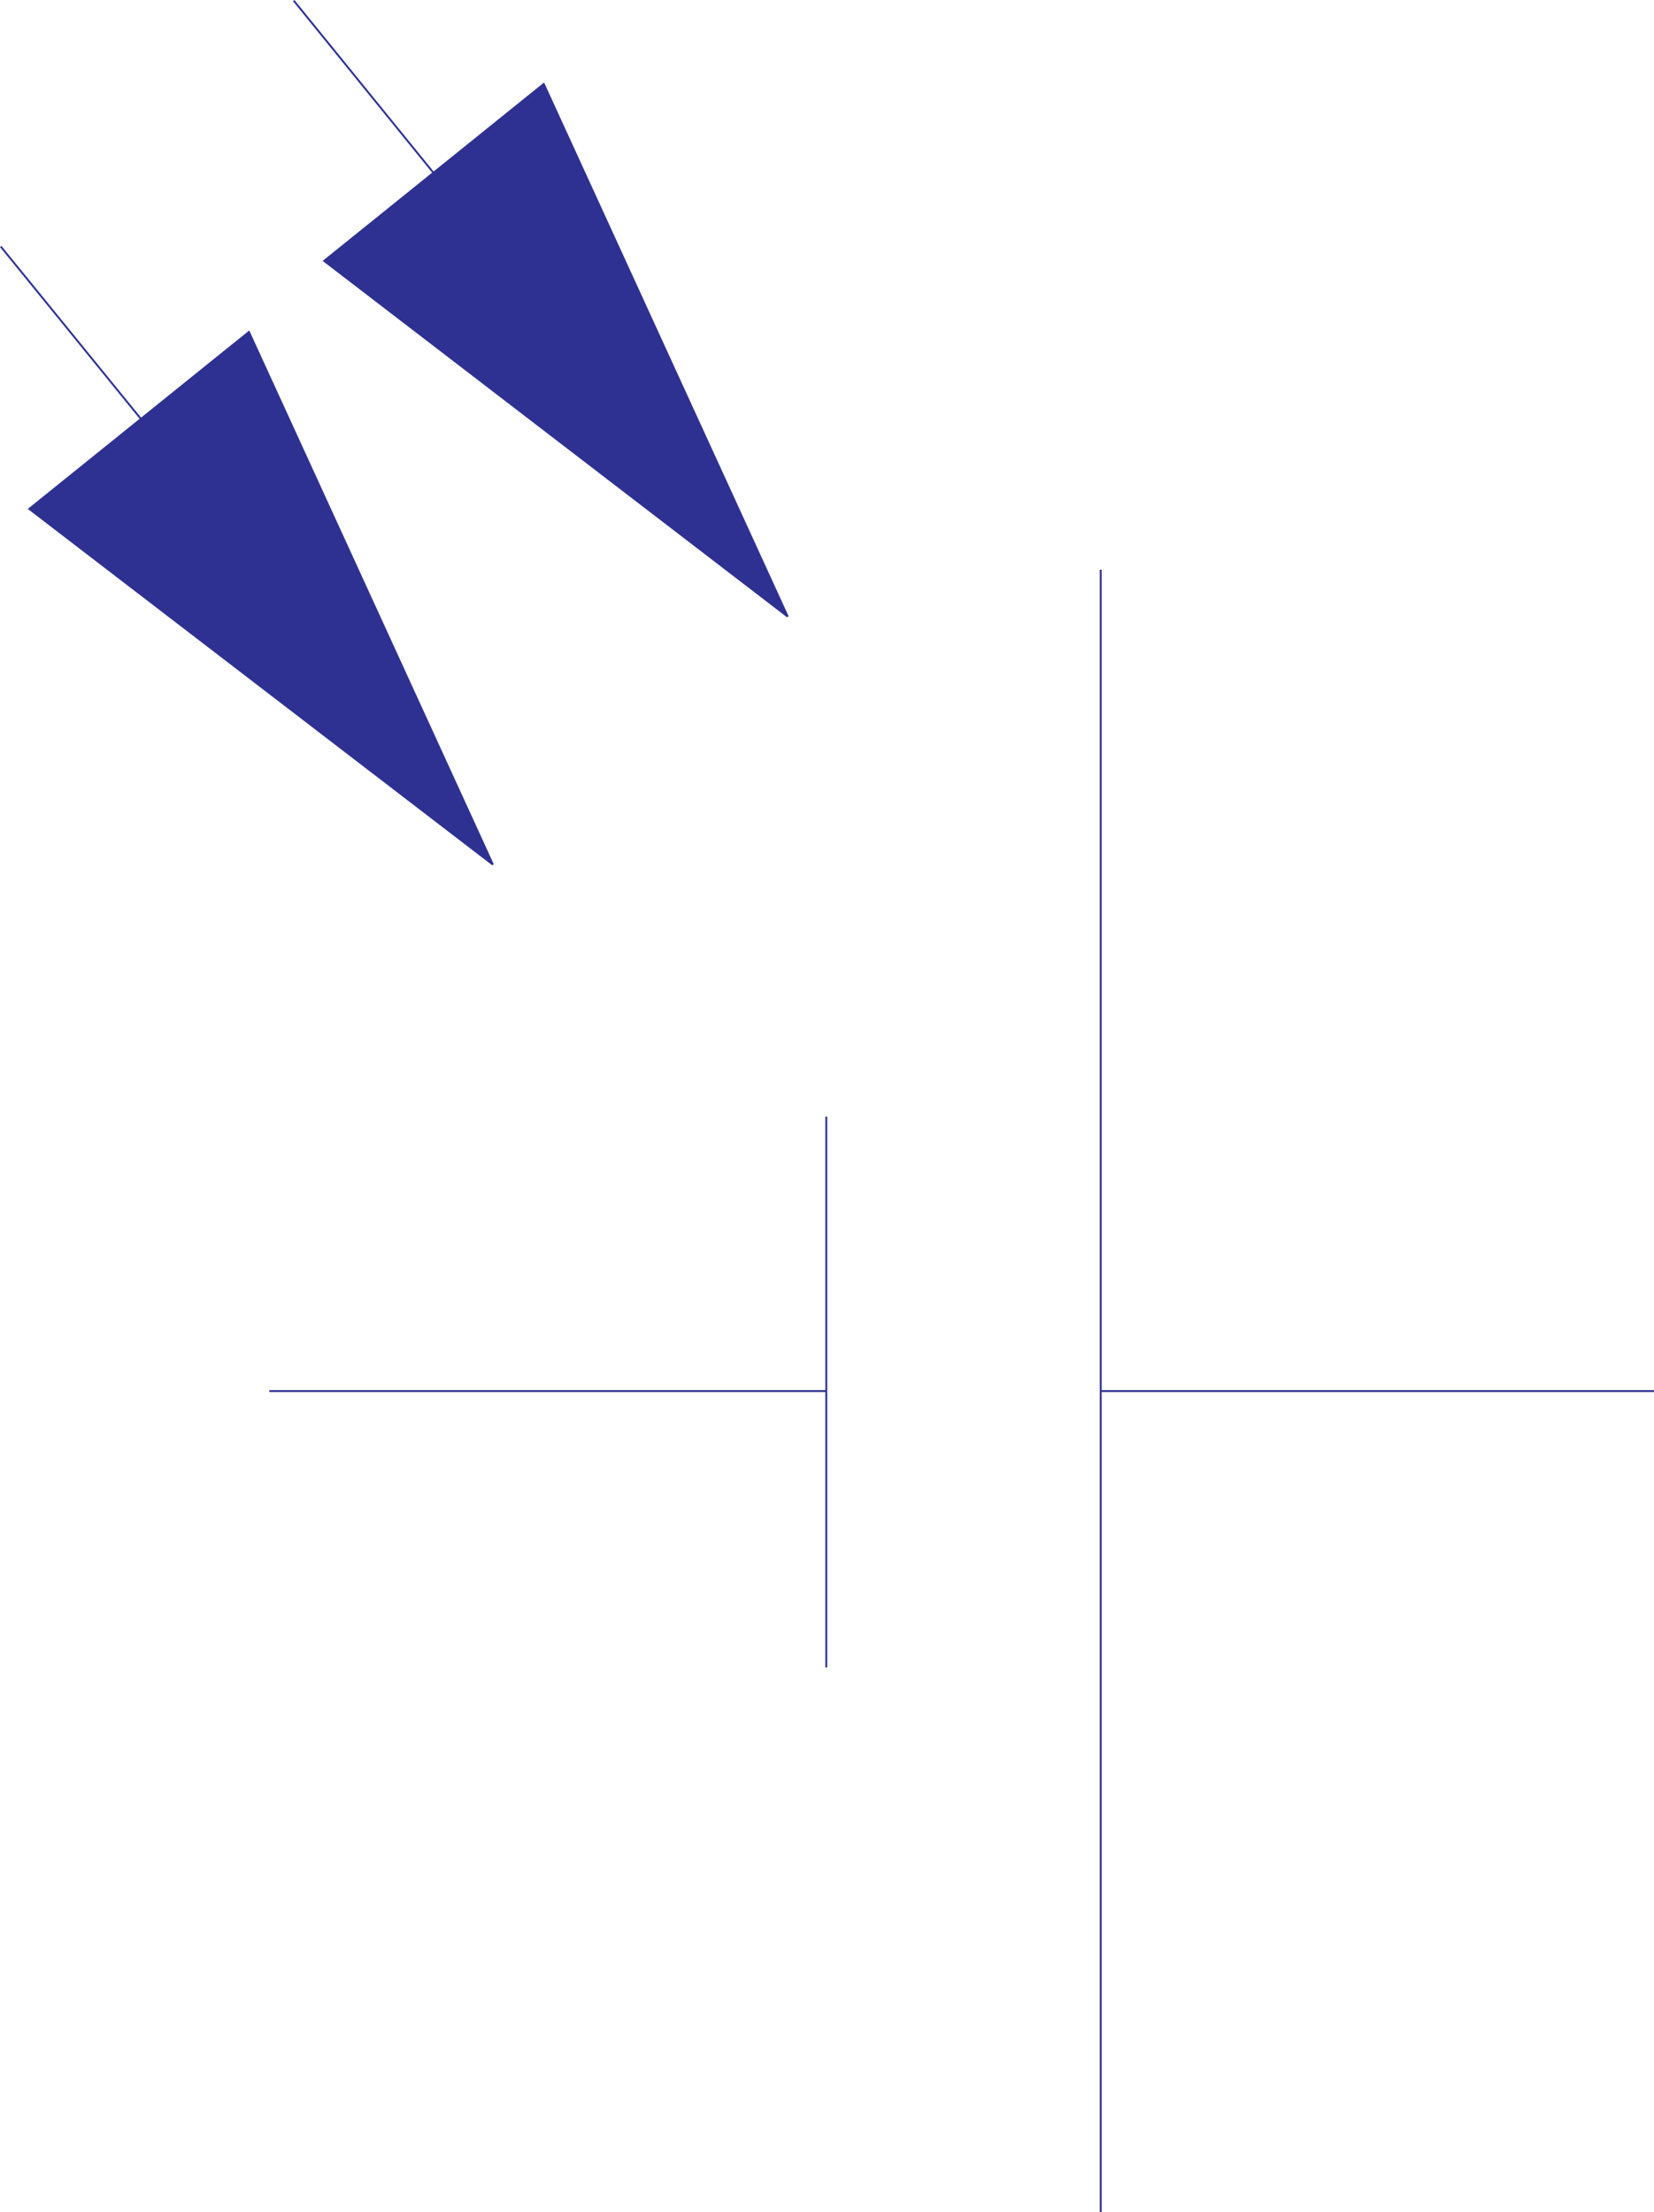
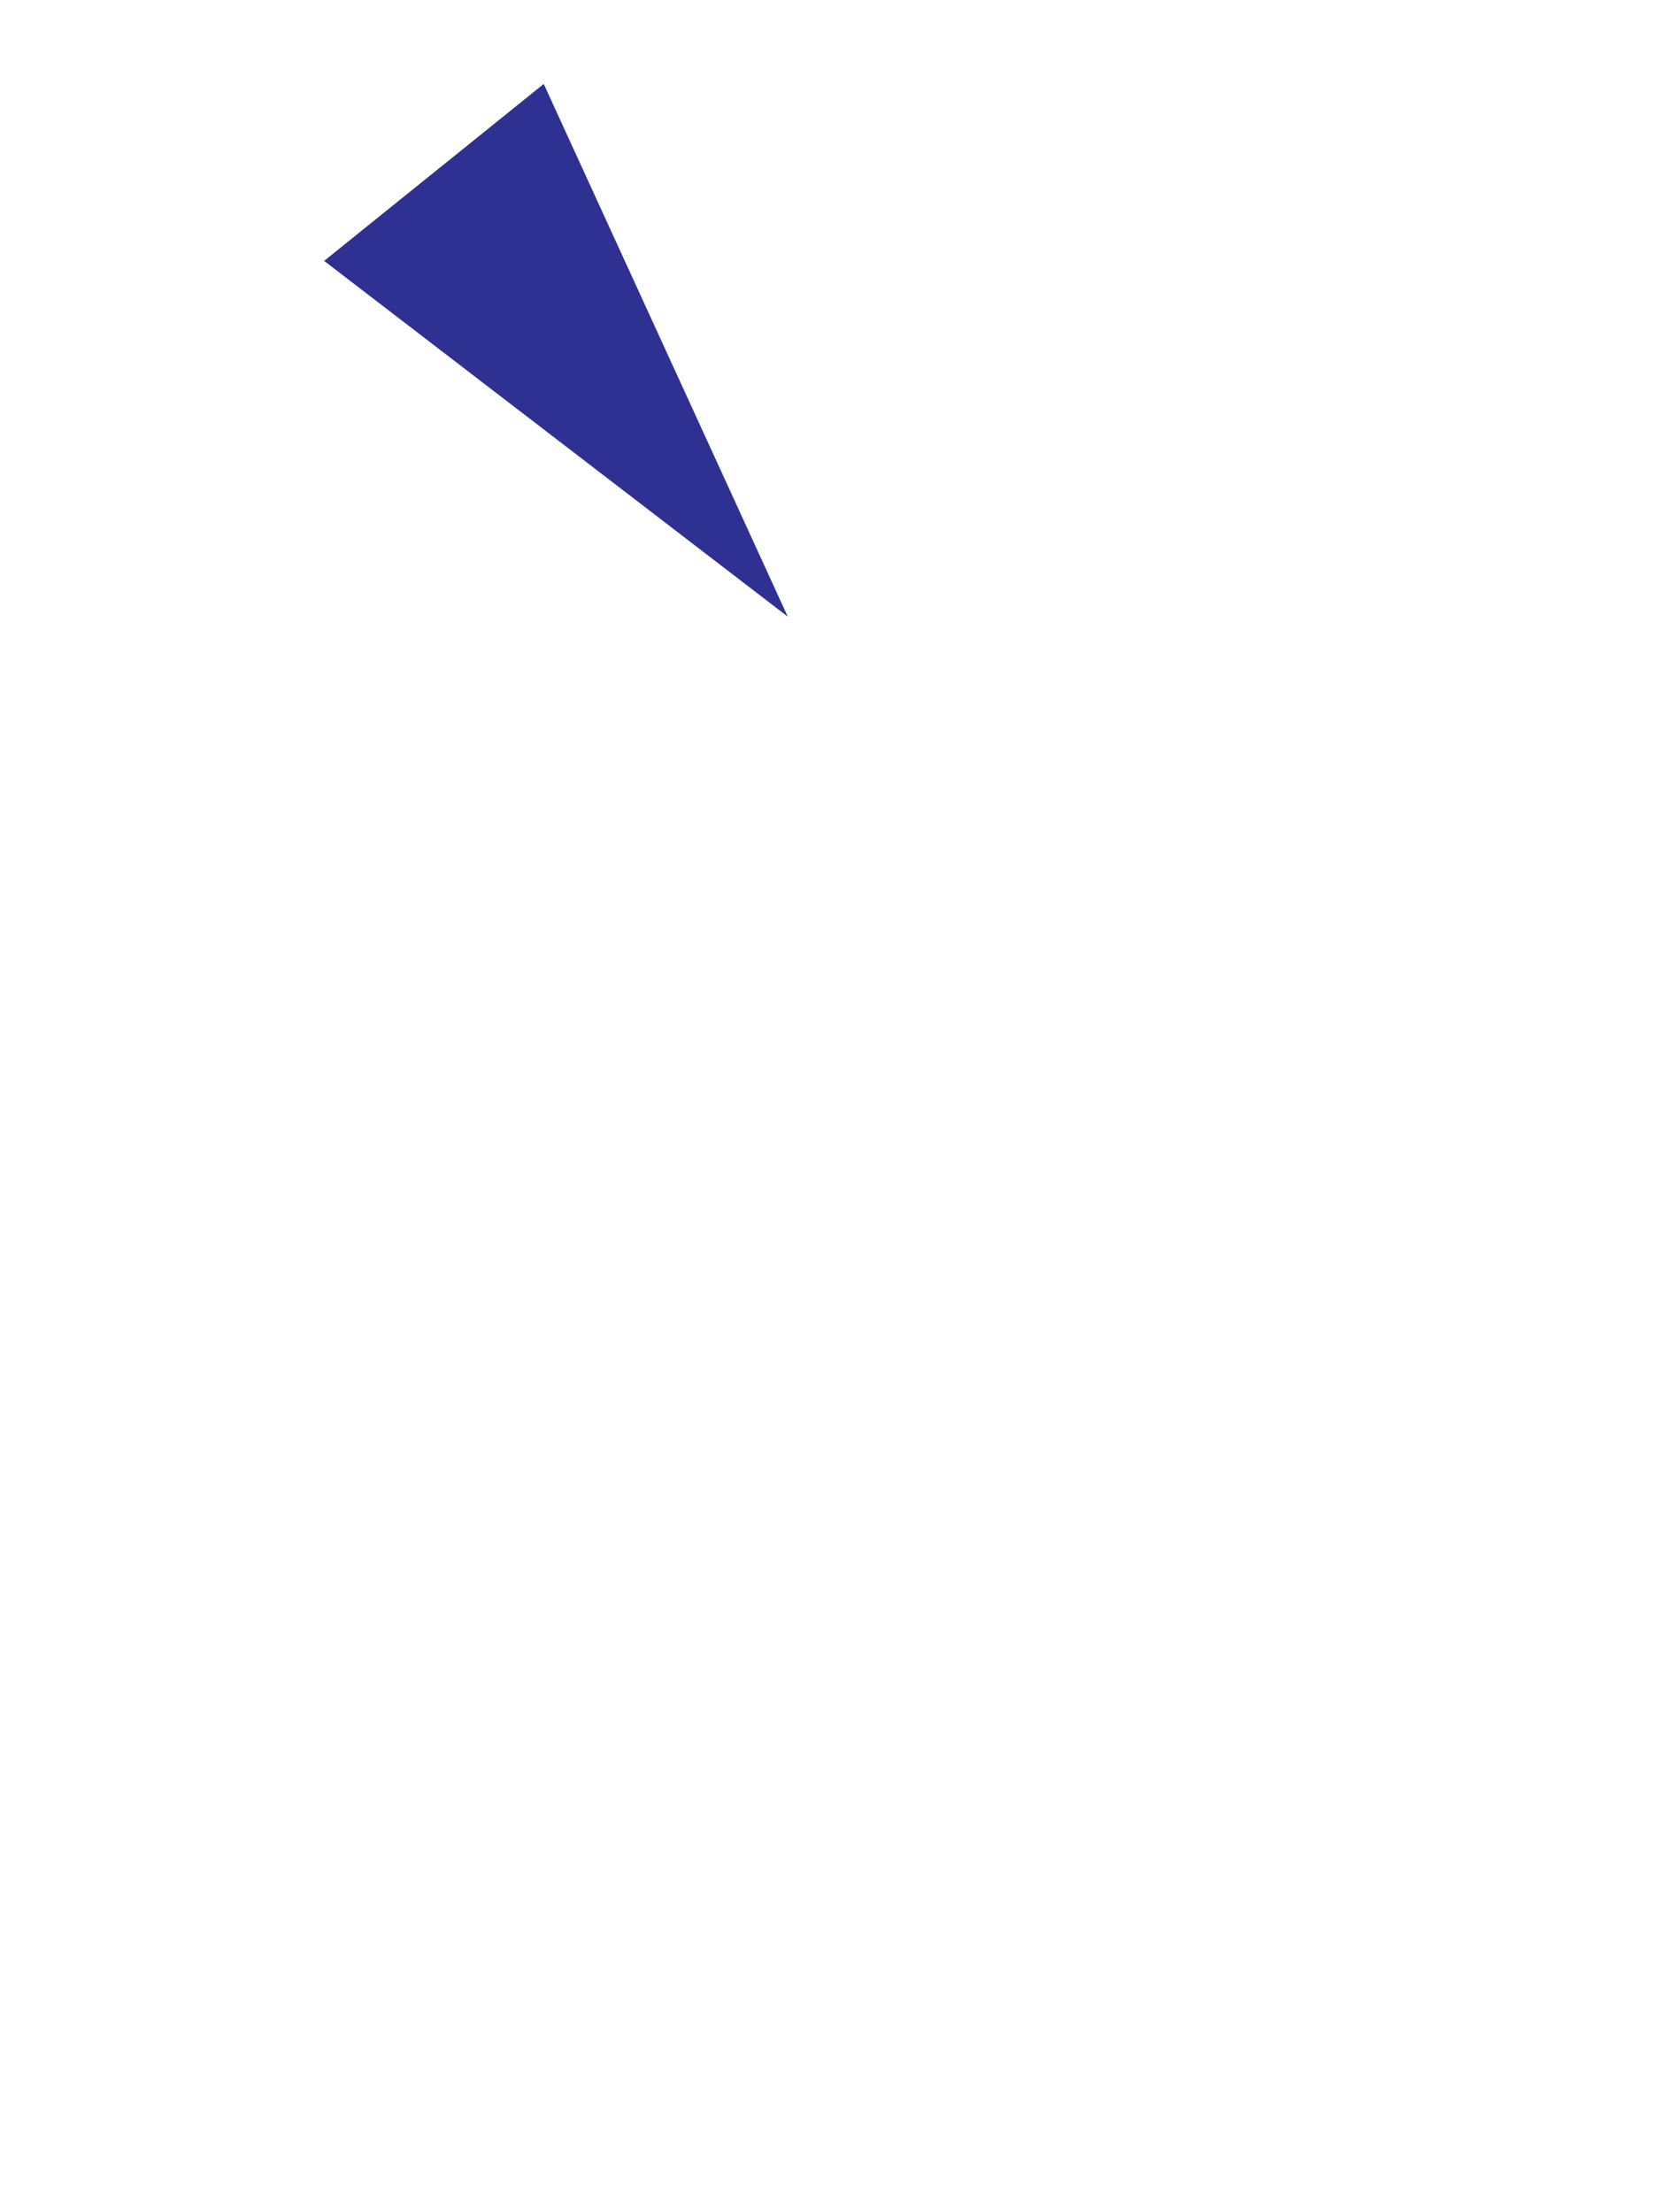
<svg xmlns="http://www.w3.org/2000/svg" width="359.998" height="481.429">
-   <path fill="none" stroke="#2e3192" stroke-width=".408" d="m.158 53.648 30.57 37.59" />
-   <path fill="#2e3192" d="m107.287 188.168-53.11-115.93L6.37 110.75Zm0 0" />
-   <path fill="none" stroke="#2e3192" stroke-width=".408" d="m107.287 188.168-53.11-115.93L6.37 110.75l100.918 77.418M63.928.129l30.52 37.601" />
  <path fill="#2e3192" d="m171.459 134.199-53.113-115.93-47.797 38.508Zm0 0" />
-   <path fill="none" stroke="#2e3192" stroke-width=".408" d="m171.459 134.199-53.113-115.93-47.797 38.508 100.91 77.422m68.117-10.211v357.441M179.846 243v119.87m59.73-60.14h120.422m-180.152 0H58.619" />
</svg>